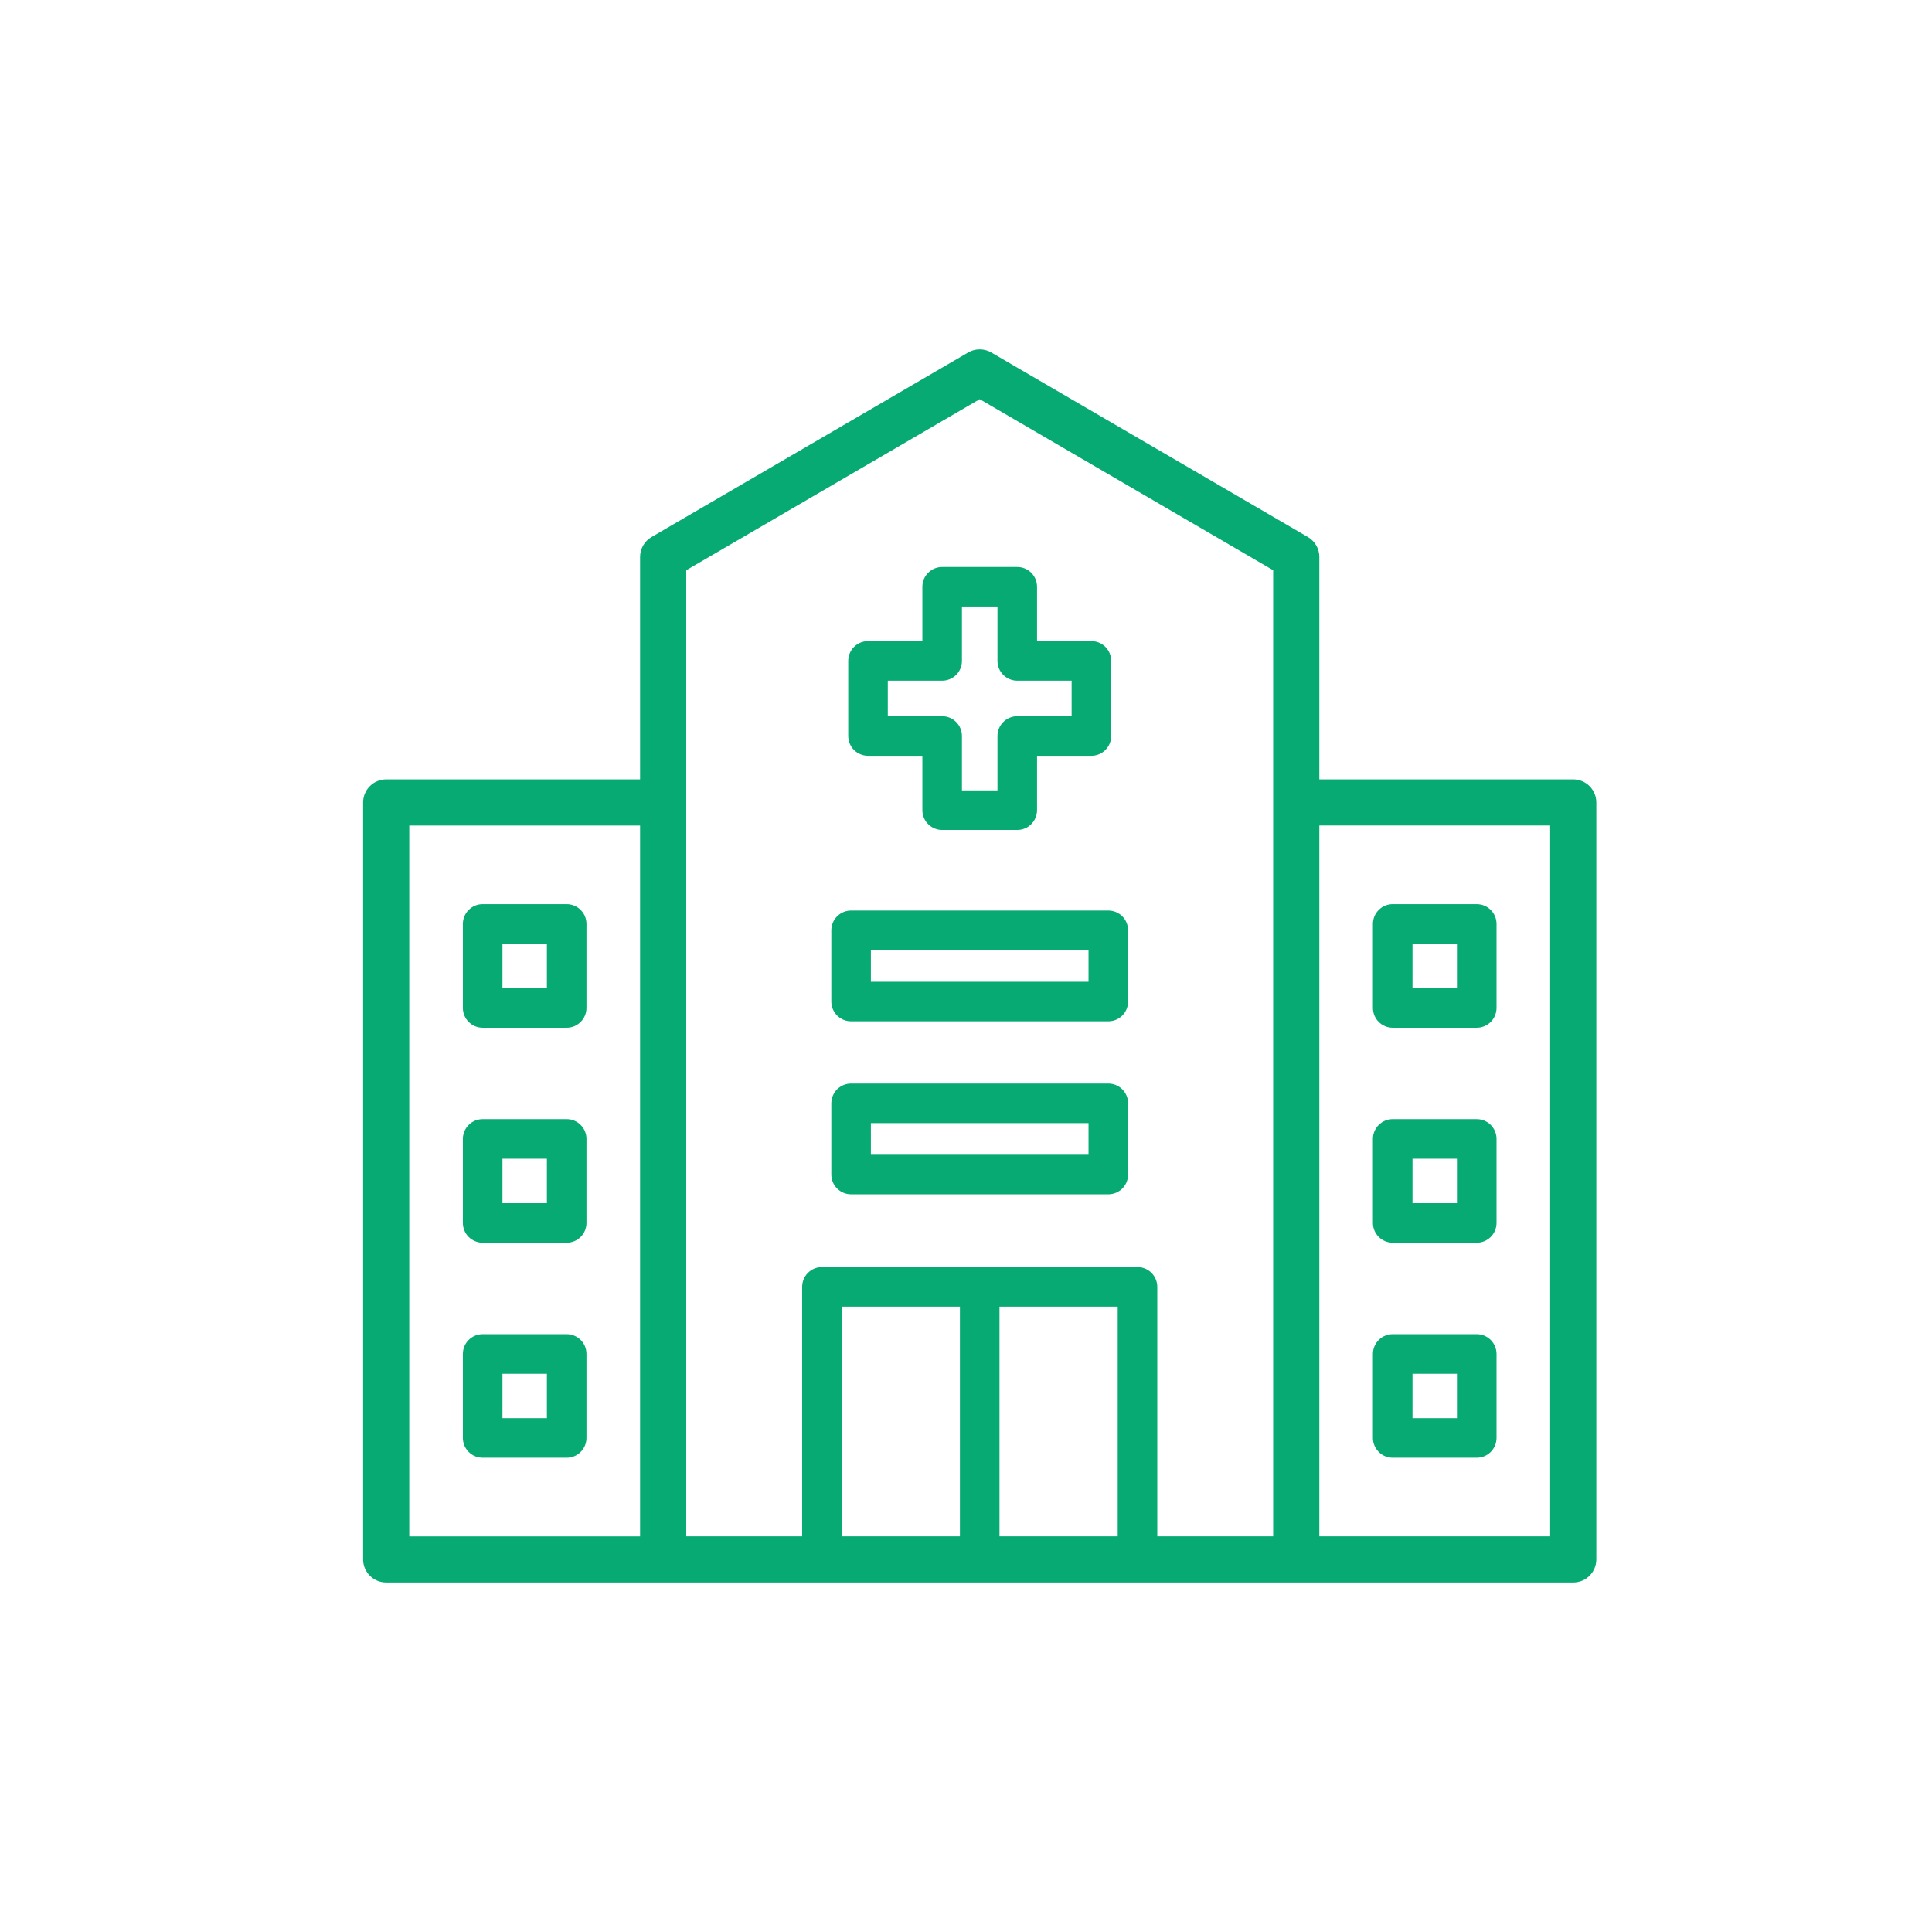
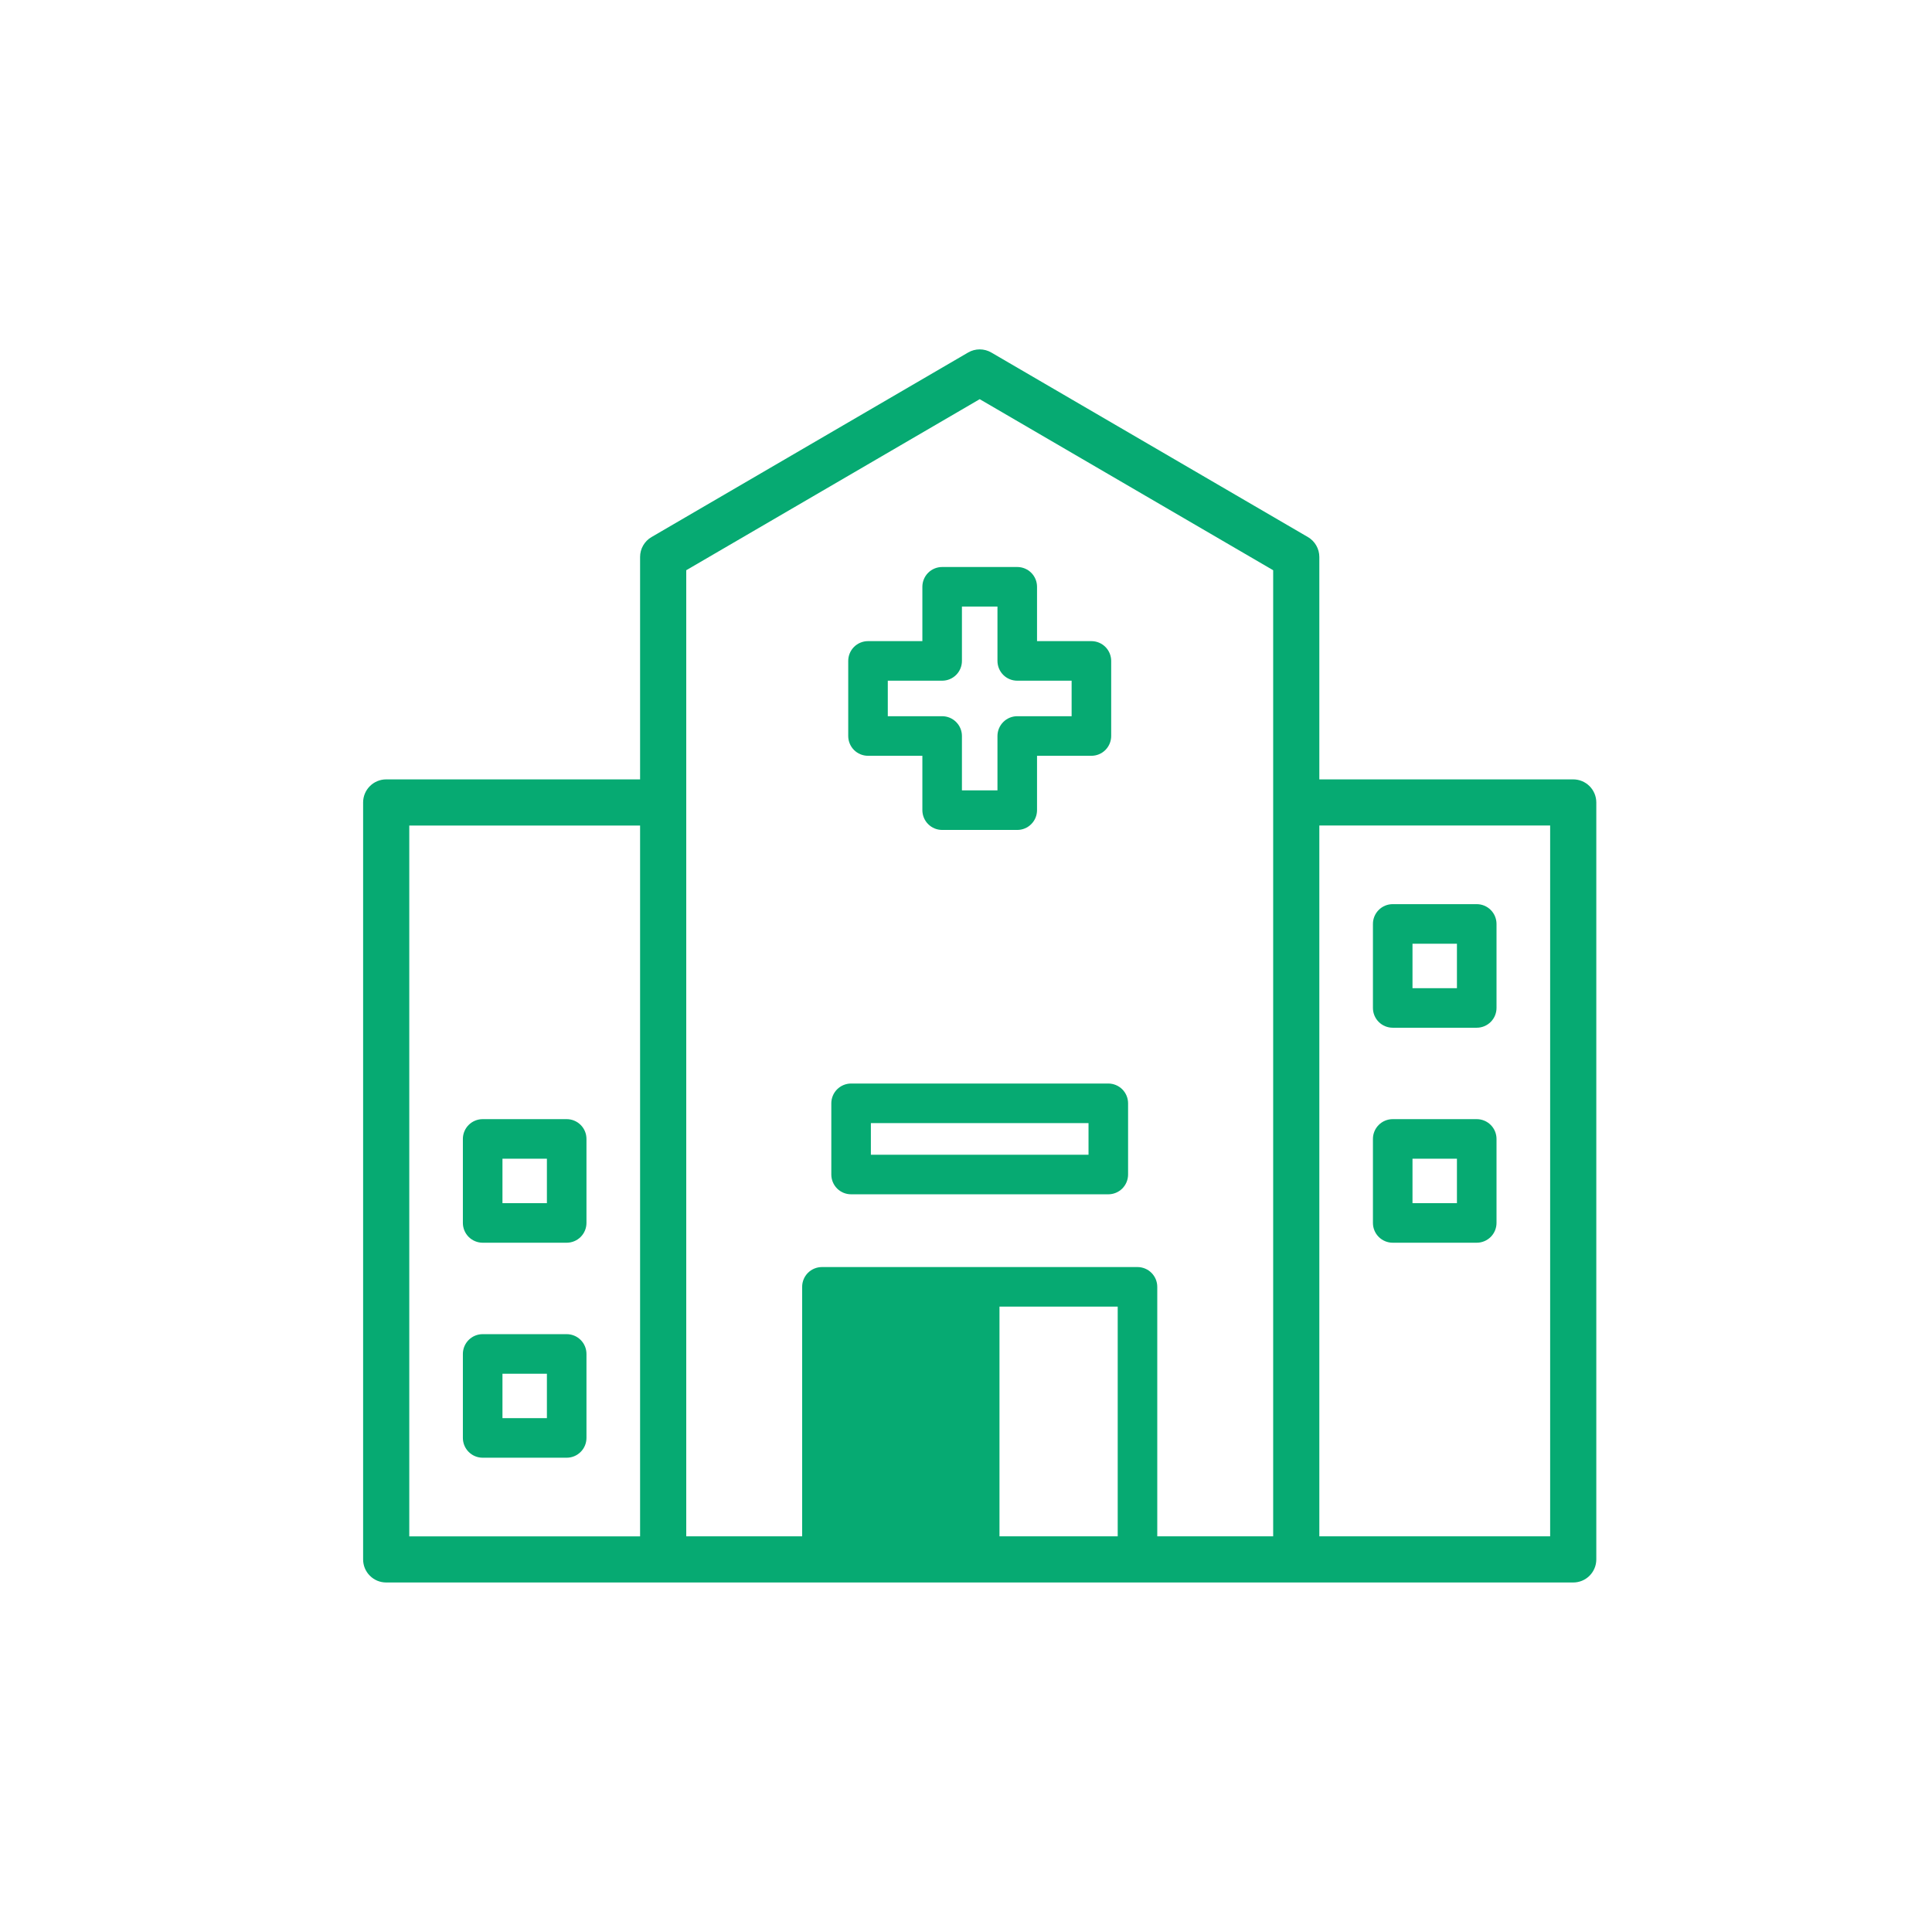
<svg xmlns="http://www.w3.org/2000/svg" width="94" height="93" viewBox="0 0 94 93" fill="none">
-   <path d="M76.544 37.923H64.191V27.1C64.191 26.904 64.139 26.711 64.041 26.541C63.944 26.371 63.803 26.229 63.633 26.131L48.232 17.153C48.061 17.053 47.865 17 47.667 17C47.468 17 47.273 17.053 47.102 17.153L31.701 26.131C31.531 26.229 31.39 26.371 31.292 26.541C31.194 26.711 31.143 26.904 31.143 27.1V37.923H18.79C18.492 37.923 18.206 38.041 17.996 38.252C17.785 38.462 17.667 38.748 17.667 39.046V75.877C17.667 76.025 17.696 76.171 17.752 76.307C17.809 76.443 17.891 76.567 17.996 76.671C18.1 76.776 18.224 76.858 18.36 76.915C18.496 76.971 18.642 77 18.79 77H76.544C76.691 77 76.837 76.971 76.974 76.915C77.11 76.858 77.234 76.776 77.338 76.671C77.442 76.567 77.525 76.443 77.581 76.307C77.638 76.171 77.667 76.025 77.667 75.877V39.043C77.666 38.746 77.547 38.461 77.337 38.251C77.126 38.041 76.841 37.923 76.544 37.923V37.923ZM19.913 40.169H31.143V74.757H19.913V40.169ZM33.389 39.046V27.746L47.667 19.423L61.945 27.746V74.754H56.306V62.615C56.306 62.36 56.205 62.115 56.024 61.934C55.844 61.754 55.599 61.652 55.344 61.652H39.99C39.735 61.652 39.49 61.754 39.309 61.934C39.129 62.115 39.028 62.36 39.028 62.615V74.754H33.389V39.046ZM40.953 74.754V63.577H46.704V74.754H40.953ZM48.629 74.754V63.577H54.381V74.754H48.629ZM75.421 74.754H64.191V40.166H75.421V74.754Z" fill="#06AA72" />
+   <path d="M76.544 37.923H64.191V27.1C64.191 26.904 64.139 26.711 64.041 26.541C63.944 26.371 63.803 26.229 63.633 26.131L48.232 17.153C48.061 17.053 47.865 17 47.667 17C47.468 17 47.273 17.053 47.102 17.153L31.701 26.131C31.531 26.229 31.39 26.371 31.292 26.541C31.194 26.711 31.143 26.904 31.143 27.1V37.923H18.79C18.492 37.923 18.206 38.041 17.996 38.252C17.785 38.462 17.667 38.748 17.667 39.046V75.877C17.667 76.025 17.696 76.171 17.752 76.307C17.809 76.443 17.891 76.567 17.996 76.671C18.1 76.776 18.224 76.858 18.36 76.915C18.496 76.971 18.642 77 18.79 77H76.544C76.691 77 76.837 76.971 76.974 76.915C77.11 76.858 77.234 76.776 77.338 76.671C77.442 76.567 77.525 76.443 77.581 76.307C77.638 76.171 77.667 76.025 77.667 75.877V39.043C77.666 38.746 77.547 38.461 77.337 38.251C77.126 38.041 76.841 37.923 76.544 37.923V37.923ZM19.913 40.169H31.143V74.757H19.913V40.169ZM33.389 39.046V27.746L47.667 19.423L61.945 27.746V74.754H56.306V62.615C56.306 62.36 56.205 62.115 56.024 61.934C55.844 61.754 55.599 61.652 55.344 61.652H39.99C39.735 61.652 39.49 61.754 39.309 61.934C39.129 62.115 39.028 62.36 39.028 62.615V74.754H33.389V39.046ZM40.953 74.754V63.577V74.754H40.953ZM48.629 74.754V63.577H54.381V74.754H48.629ZM75.421 74.754H64.191V40.166H75.421V74.754Z" fill="#06AA72" />
  <path d="M42.232 36.775H44.877V39.42C44.877 39.676 44.979 39.92 45.159 40.101C45.34 40.282 45.584 40.383 45.84 40.383H49.494C49.749 40.383 49.994 40.282 50.174 40.101C50.355 39.92 50.456 39.676 50.456 39.42V36.775H53.101C53.357 36.775 53.602 36.673 53.782 36.493C53.962 36.312 54.064 36.067 54.064 35.812V32.159C54.064 31.904 53.962 31.659 53.782 31.478C53.602 31.298 53.357 31.196 53.101 31.196H50.456V28.551C50.456 28.296 50.355 28.051 50.174 27.87C49.994 27.69 49.749 27.589 49.494 27.589H45.84C45.584 27.589 45.34 27.69 45.159 27.87C44.979 28.051 44.877 28.296 44.877 28.551V31.196H42.232C41.977 31.196 41.732 31.298 41.551 31.478C41.371 31.659 41.27 31.904 41.27 32.159V35.812C41.27 36.067 41.371 36.312 41.551 36.493C41.732 36.673 41.977 36.775 42.232 36.775V36.775ZM43.195 33.121H45.84C46.095 33.121 46.34 33.02 46.52 32.84C46.701 32.659 46.802 32.414 46.802 32.159V29.514H48.531V32.159C48.531 32.414 48.633 32.659 48.813 32.84C48.993 33.02 49.238 33.121 49.494 33.121H52.139V34.849H49.494C49.238 34.849 48.993 34.951 48.813 35.132C48.633 35.312 48.531 35.557 48.531 35.812V38.458H46.802V35.812C46.802 35.557 46.701 35.312 46.52 35.132C46.34 34.951 46.095 34.849 45.84 34.849H43.195V33.121Z" fill="#06AA72" />
-   <path d="M41.41 49.695H53.923C54.178 49.695 54.423 49.594 54.604 49.413C54.784 49.233 54.886 48.988 54.886 48.733V45.267C54.886 45.012 54.784 44.767 54.604 44.587C54.423 44.406 54.178 44.305 53.923 44.305H41.41C41.154 44.305 40.91 44.406 40.729 44.587C40.549 44.767 40.447 45.012 40.447 45.267V48.733C40.447 48.988 40.549 49.233 40.729 49.413C40.91 49.594 41.154 49.695 41.41 49.695ZM42.372 46.23H52.961V47.77H42.372V46.23Z" fill="#06AA72" />
  <path d="M41.41 58.112H53.923C54.178 58.112 54.423 58.011 54.604 57.831C54.784 57.65 54.886 57.405 54.886 57.15V53.685C54.886 53.429 54.784 53.185 54.604 53.004C54.423 52.824 54.178 52.722 53.923 52.722H41.41C41.154 52.722 40.91 52.824 40.729 53.004C40.549 53.185 40.447 53.429 40.447 53.685V57.15C40.447 57.405 40.549 57.65 40.729 57.831C40.91 58.011 41.154 58.112 41.41 58.112ZM42.372 54.647H52.961V56.187H42.372V54.647Z" fill="#06AA72" />
  <path d="M67.761 50.007H71.849C72.104 50.007 72.349 49.905 72.53 49.725C72.71 49.544 72.812 49.299 72.812 49.044V44.956C72.812 44.701 72.71 44.456 72.53 44.276C72.349 44.095 72.104 43.994 71.849 43.994H67.761C67.506 43.994 67.261 44.095 67.081 44.276C66.9 44.456 66.799 44.701 66.799 44.956V49.044C66.799 49.299 66.9 49.544 67.081 49.725C67.261 49.905 67.506 50.007 67.761 50.007ZM68.724 45.919H70.886V48.082H68.724V45.919Z" fill="#06AA72" />
  <path d="M67.761 60.468H71.849C72.104 60.468 72.349 60.366 72.53 60.186C72.71 60.005 72.812 59.76 72.812 59.505V55.417C72.812 55.162 72.71 54.917 72.53 54.737C72.349 54.556 72.104 54.455 71.849 54.455H67.761C67.506 54.455 67.261 54.556 67.081 54.737C66.9 54.917 66.799 55.162 66.799 55.417V59.505C66.799 59.76 66.9 60.005 67.081 60.186C67.261 60.366 67.506 60.468 67.761 60.468ZM68.724 56.38H70.886V58.542H68.724V56.38Z" fill="#06AA72" />
-   <path d="M67.761 70.929H71.849C72.104 70.929 72.349 70.828 72.53 70.647C72.71 70.466 72.812 70.222 72.812 69.966V65.879C72.812 65.624 72.71 65.379 72.53 65.199C72.349 65.018 72.104 64.917 71.849 64.917H67.761C67.506 64.917 67.261 65.018 67.081 65.199C66.9 65.379 66.799 65.624 66.799 65.879V69.966C66.799 70.222 66.9 70.466 67.081 70.647C67.261 70.828 67.506 70.929 67.761 70.929V70.929ZM68.724 66.842H70.886V69.004H68.724V66.842Z" fill="#06AA72" />
-   <path d="M27.572 43.994H23.484C23.229 43.994 22.984 44.095 22.803 44.276C22.623 44.456 22.521 44.701 22.521 44.956V49.044C22.521 49.299 22.623 49.544 22.803 49.725C22.984 49.905 23.229 50.007 23.484 50.007H27.572C27.827 50.007 28.072 49.905 28.252 49.725C28.433 49.544 28.534 49.299 28.534 49.044V44.956C28.534 44.701 28.433 44.456 28.252 44.276C28.072 44.095 27.827 43.994 27.572 43.994V43.994ZM26.609 48.082H24.447V45.919H26.609V48.082Z" fill="#06AA72" />
  <path d="M27.572 54.455H23.484C23.229 54.455 22.984 54.556 22.803 54.737C22.623 54.917 22.521 55.162 22.521 55.417V59.505C22.521 59.76 22.623 60.005 22.803 60.186C22.984 60.366 23.229 60.468 23.484 60.468H27.572C27.827 60.468 28.072 60.366 28.252 60.186C28.433 60.005 28.534 59.76 28.534 59.505V55.417C28.534 55.162 28.433 54.917 28.252 54.737C28.072 54.556 27.827 54.455 27.572 54.455V54.455ZM26.609 58.542H24.447V56.38H26.609V58.542Z" fill="#06AA72" />
  <path d="M27.572 64.917H23.484C23.229 64.917 22.984 65.018 22.803 65.199C22.623 65.379 22.521 65.624 22.521 65.879V69.966C22.521 70.222 22.623 70.466 22.803 70.647C22.984 70.828 23.229 70.929 23.484 70.929H27.572C27.827 70.929 28.072 70.828 28.252 70.647C28.433 70.466 28.534 70.222 28.534 69.966V65.879C28.534 65.624 28.433 65.379 28.252 65.199C28.072 65.018 27.827 64.917 27.572 64.917ZM26.609 69.004H24.447V66.842H26.609V69.004Z" fill="#06AA72" />
</svg>